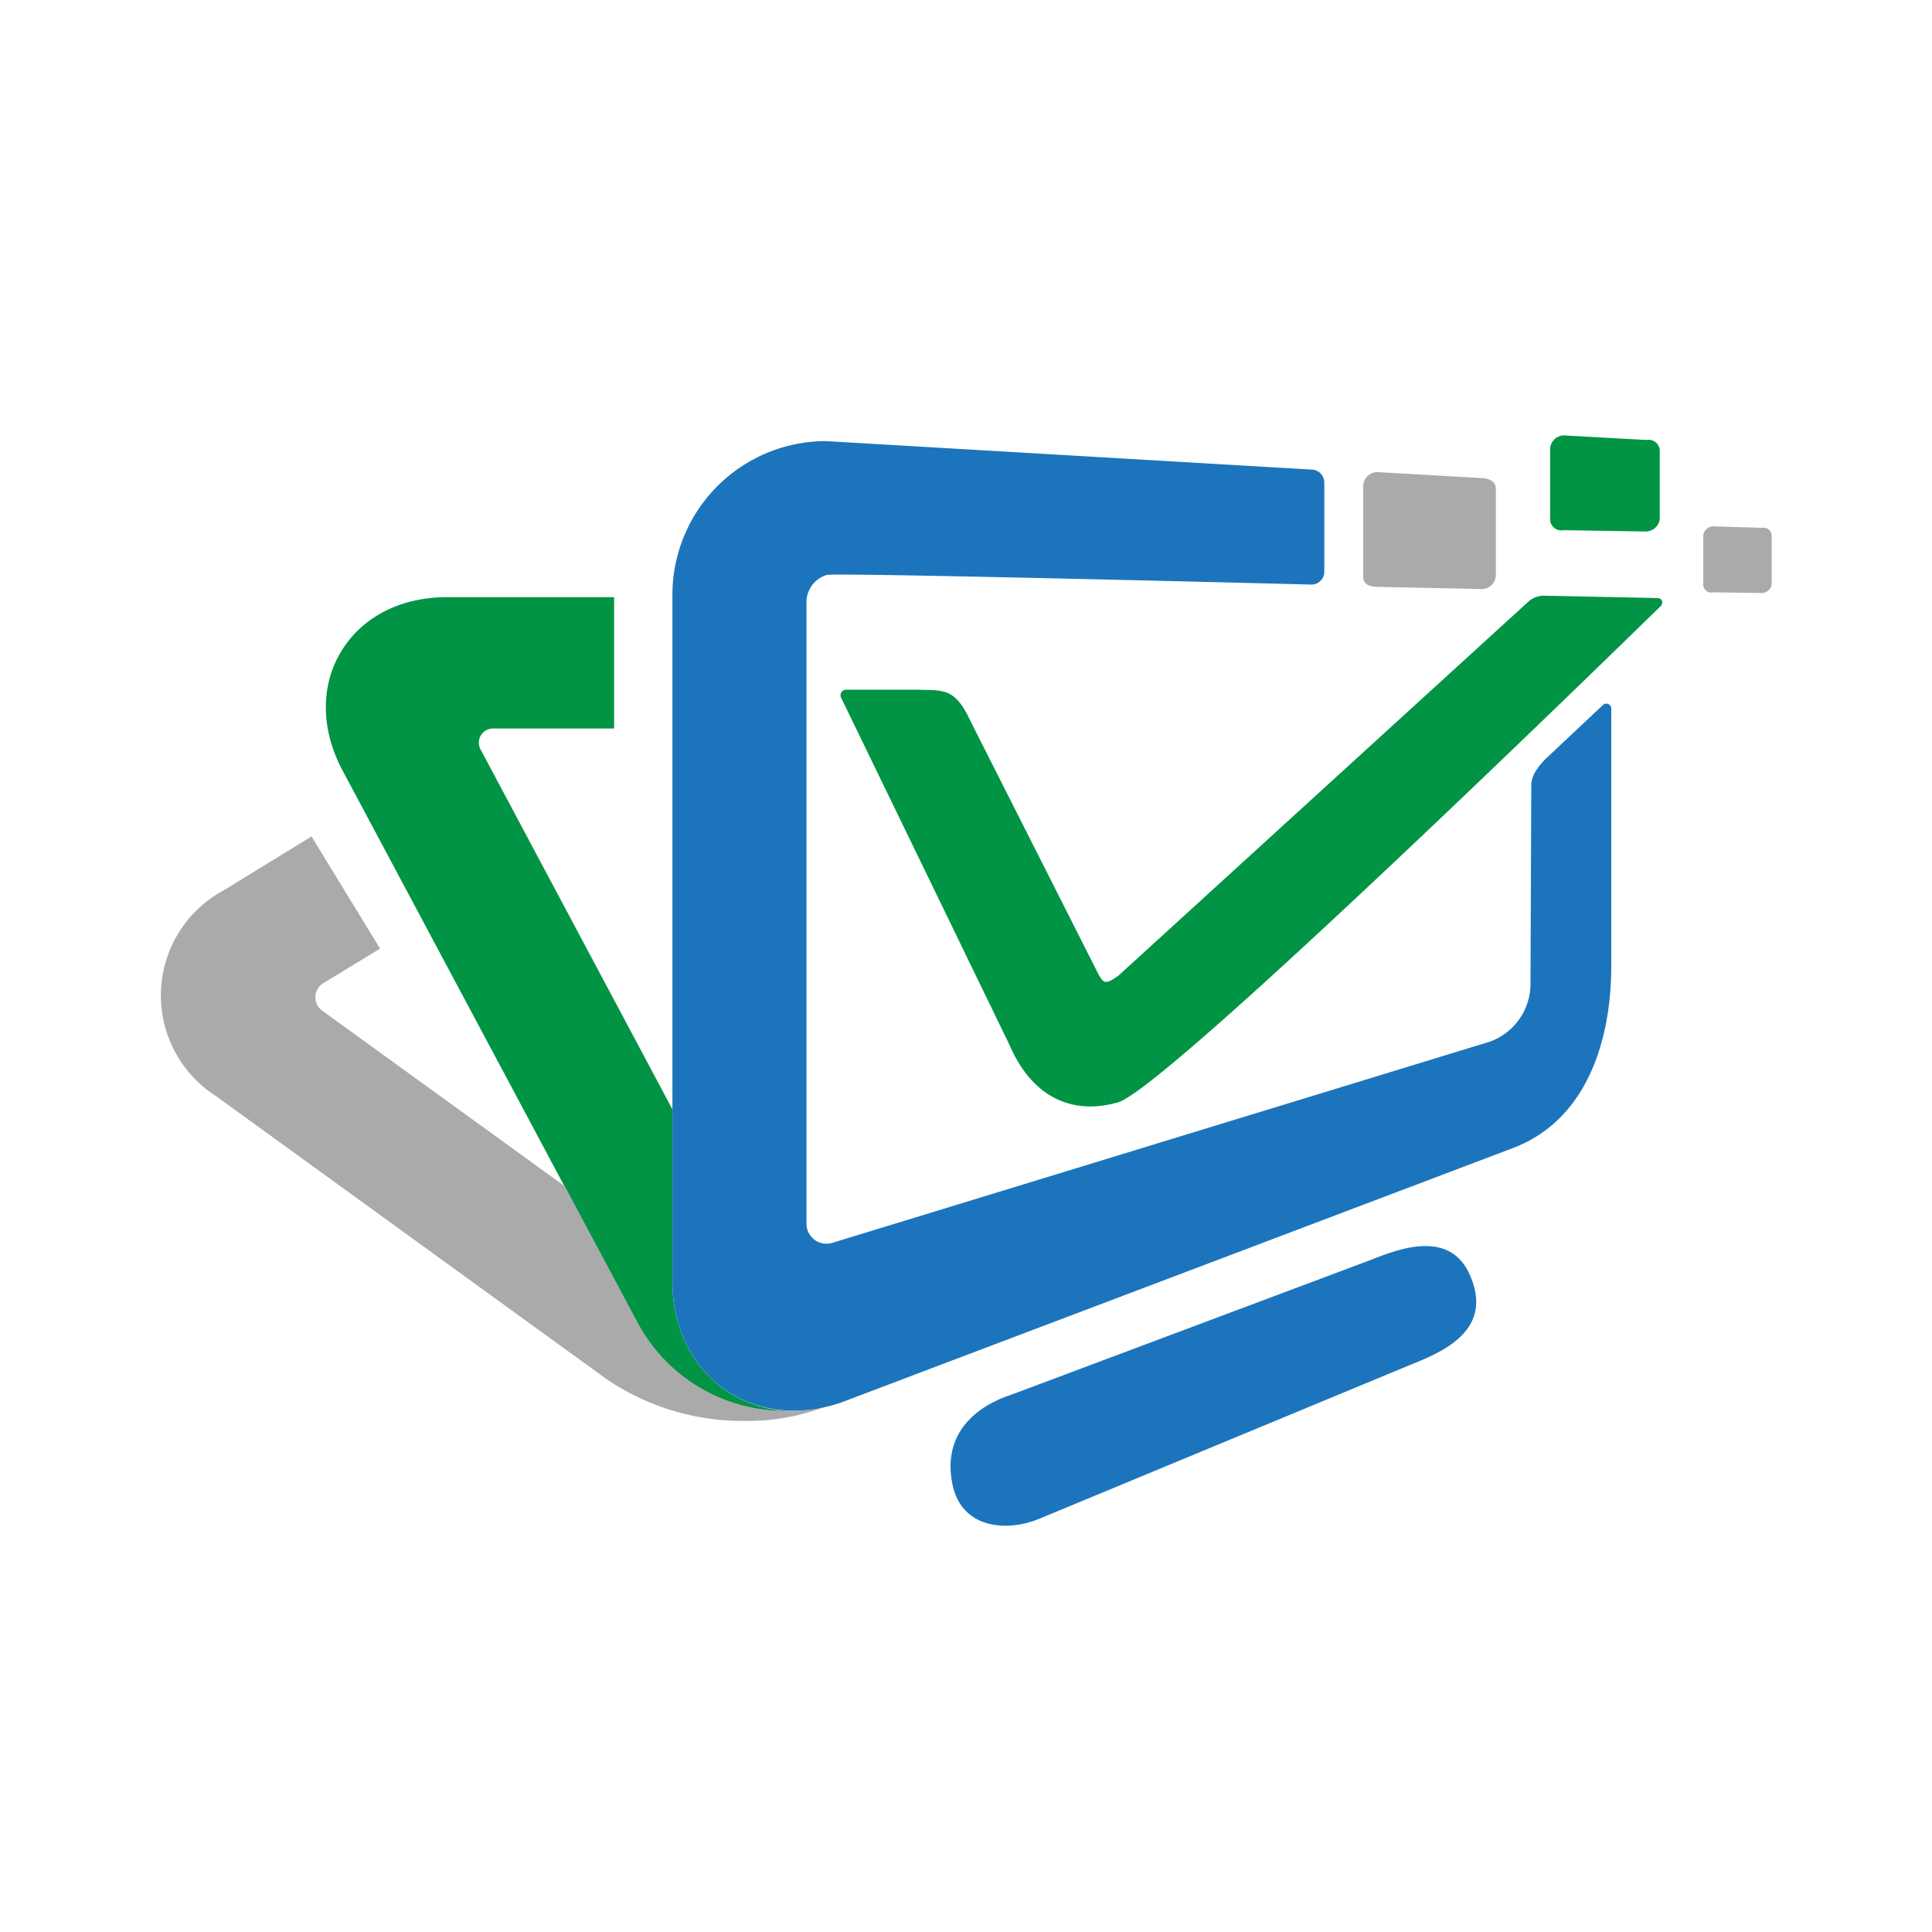
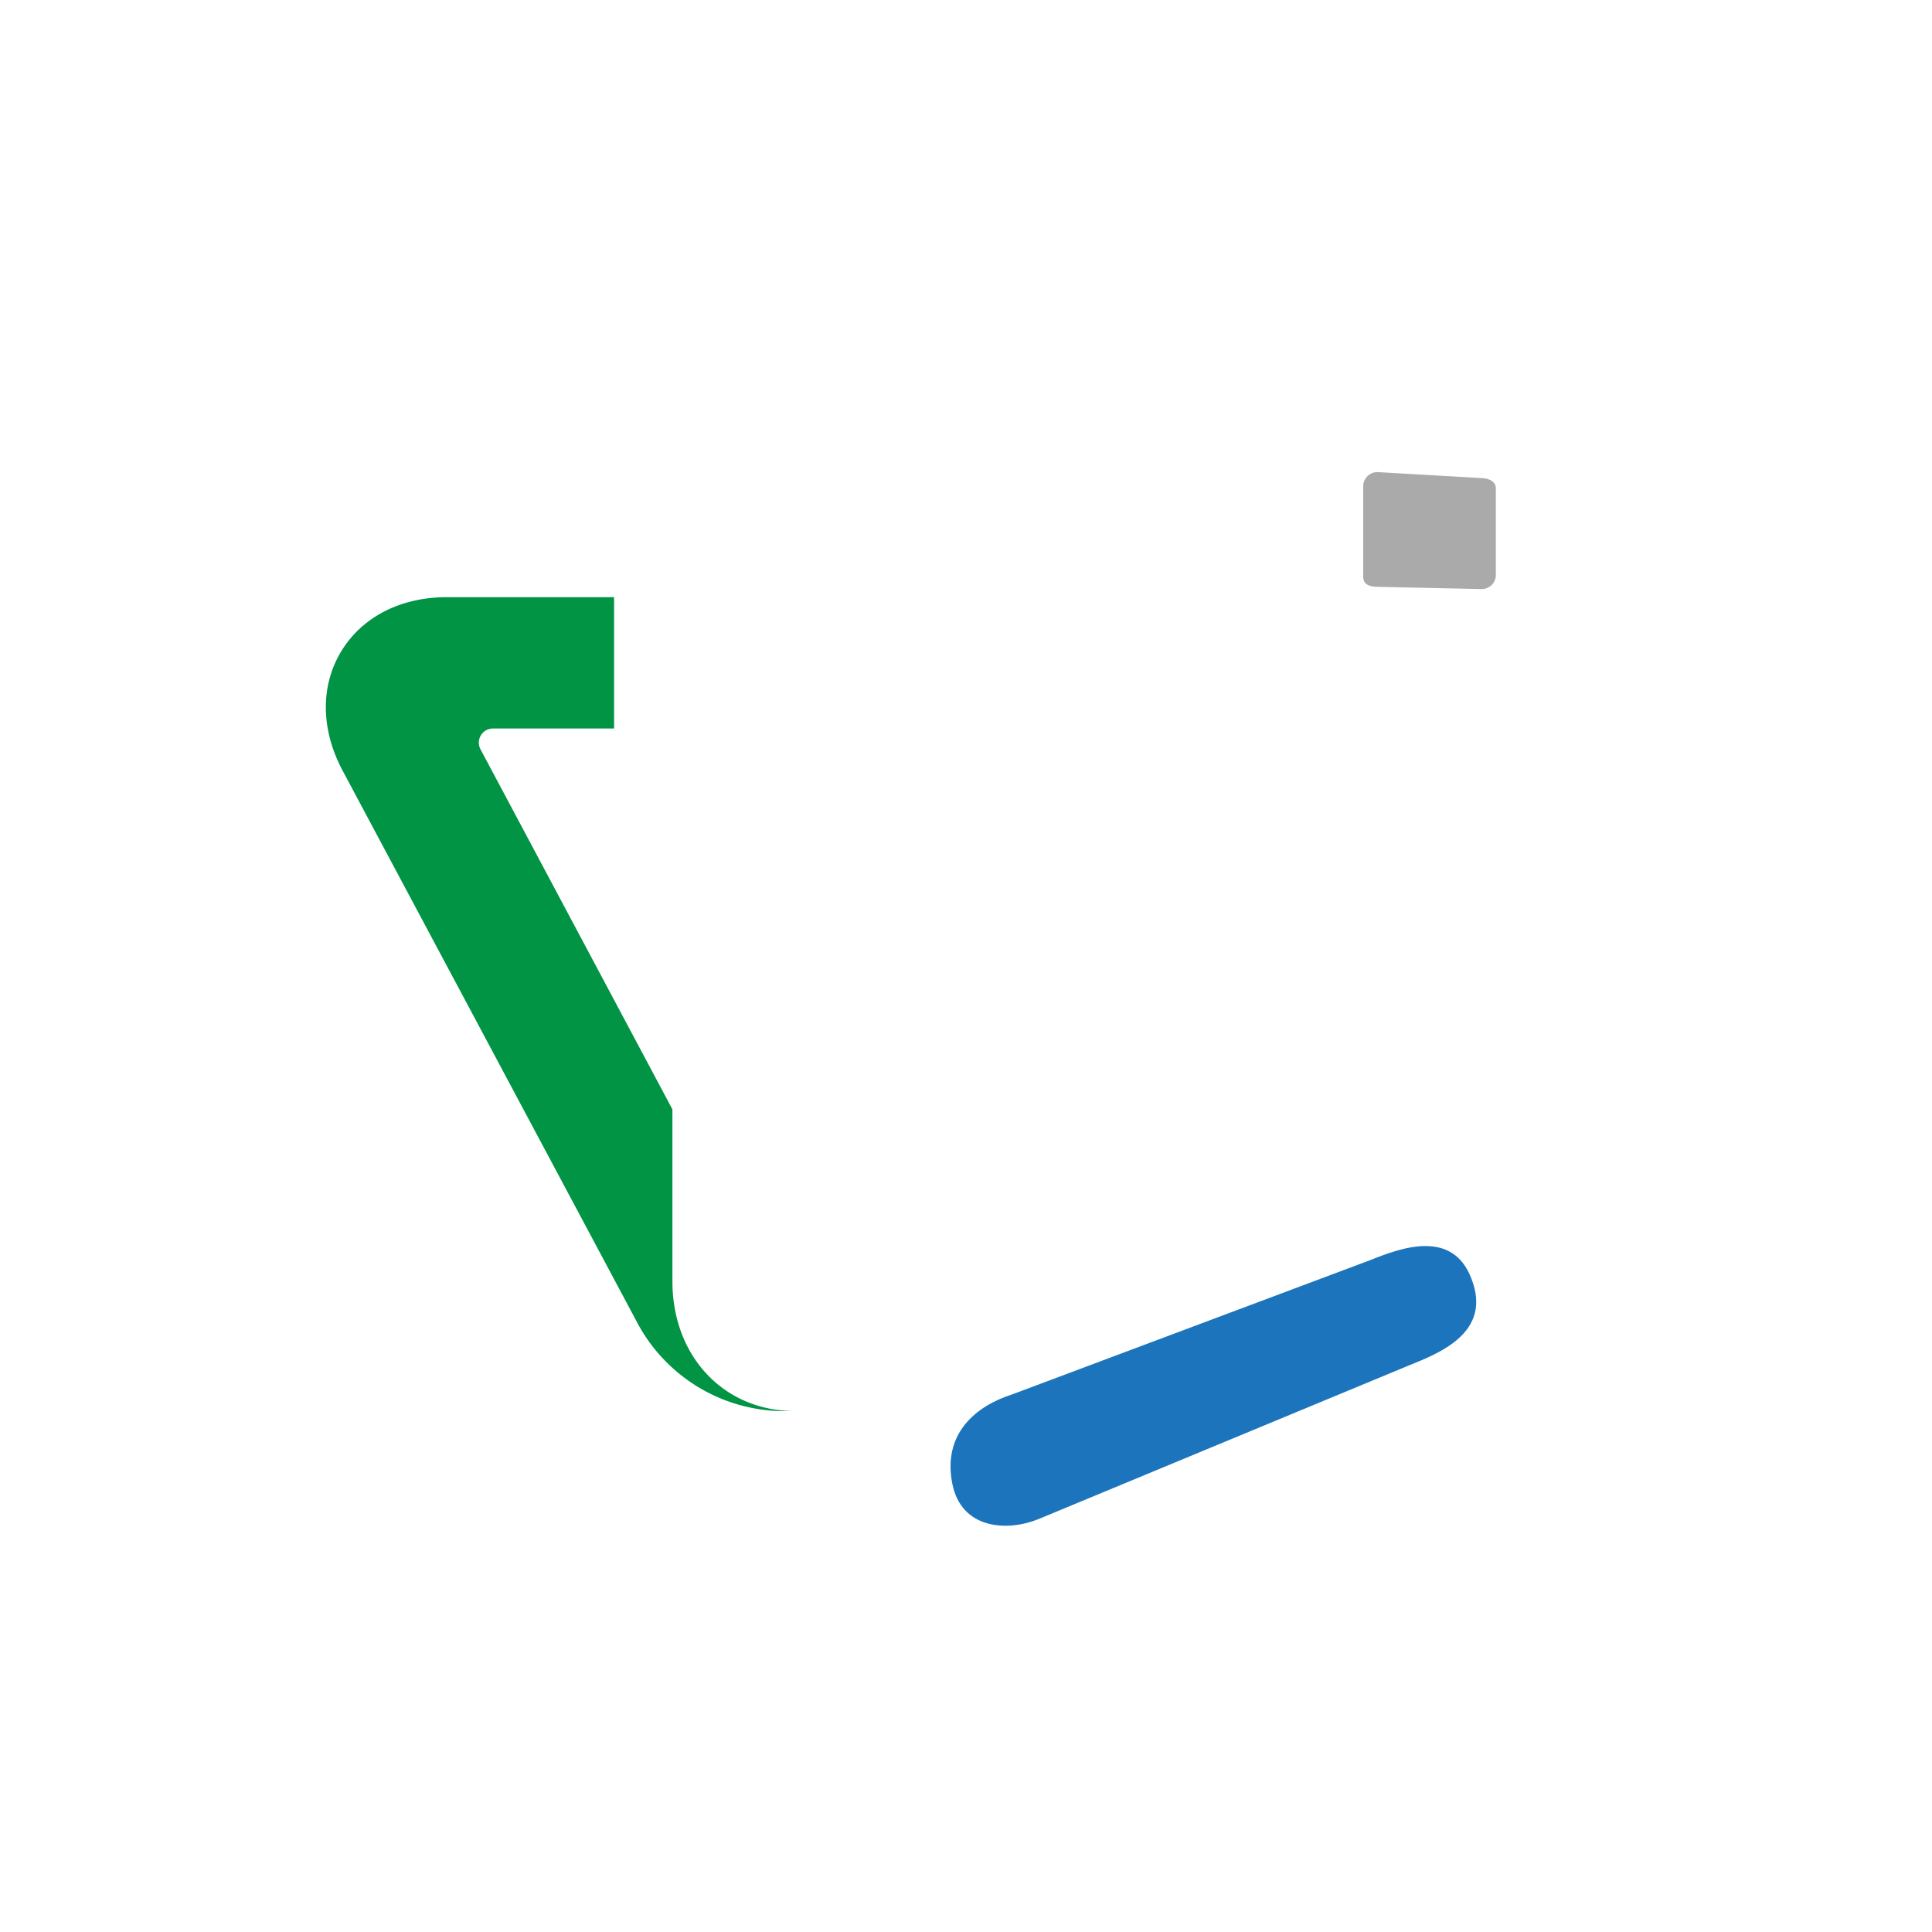
<svg xmlns="http://www.w3.org/2000/svg" viewBox="0 0 172.22 172.22" width="344" height="344">
  <defs>
    <style>.cls-1{fill:#f1f2f2;}.cls-2{fill:#009444;}.cls-3{fill:#aaaaab;}.cls-4{fill:#1c75bc;}</style>
  </defs>
  <g id="Layer_2" data-name="Layer 2">
    <g id="Layer_1-2" data-name="Layer 1">
-       <path class="cls-2" d="M146.75,39.22l-7.37-.41a1.27,1.27,0,0,0-1.2,1.15v6.42a1,1,0,0,0,1.2.88l7.37.12a1.27,1.27,0,0,0,1.2-1.11V40.13A1,1,0,0,0,146.75,39.22Z" />
-       <path class="cls-3" d="M157.07,47.05l-4.38-.13a.9.9,0,0,0-.86.81v4.45a.7.7,0,0,0,.86.62l4.38.06a.9.9,0,0,0,.86-.79V47.69A.73.73,0,0,0,157.07,47.05Z" />
-       <path class="cls-2" d="M148,54.06S104.28,96.87,99.69,98.25c-3.33,1-7.4.27-9.73-5.16l-15-30.93a.5.5,0,0,1,.46-.68l6.37,0c2.24.09,3.3-.24,4.68,2.72L97.94,86.89c.41.65.51,1,1.78.06l36.49-33.29a2.09,2.09,0,0,1,1.47-.56l10,.21C148.31,53.31,148.24,53.86,148,54.06Z" />
      <path class="cls-4" d="M122.19,112.31l-32,12c-3.12,1-6.2,3.42-5.3,7.95.81,4.08,4.9,4.27,7.64,3.17l33-13.69c2.74-1.1,7.51-2.94,5.64-7.74h0C129.5,109.55,124.93,111.21,122.19,112.31Z" />
      <path class="cls-2" d="M59.94,114.22V98.89L42.83,66.79a1.26,1.26,0,0,1,1.11-1.85h10.8V53.23H39.86c-4.16,0-7.6,1.77-9.46,4.86s-1.8,7,.16,10.64l26.33,49.33A14.87,14.87,0,0,0,70,125.79c.28,0,.55,0,.82,0C64.5,125.75,59.94,120.89,59.94,114.22Z" />
-       <path class="cls-3" d="M70.8,125.76h0c-.27,0-.54,0-.82,0a14.87,14.87,0,0,1-13.07-7.73l-6.57-12.29L28.72,90.09a1.47,1.47,0,0,1,.09-2.44l5.07-3.09-6.11-10L20,79.33a10.65,10.65,0,0,0-.73,18.39L54.16,123a21.59,21.59,0,0,0,12.31,3.66,19.2,19.2,0,0,0,6.86-1.18l.2-.08A12.13,12.13,0,0,1,70.8,125.76Z" />
-       <path class="cls-4" d="M143.63,63.17a.44.44,0,0,0-.74-.33l-5.18,4.87c-1.08,1.16-1.21,1.77-1.21,2.34l-.07,17.54a5.49,5.49,0,0,1-3.61,5.26L74.19,110.79a1.78,1.78,0,0,1-2.3-1.7l0-55.26a2.55,2.55,0,0,1,1.81-2.58c1.11-.2,36.27.68,43.21.86A1.15,1.15,0,0,0,118.05,51l0-8a1.16,1.16,0,0,0-1.09-1.14L73.61,39.32A13.7,13.7,0,0,0,59.94,53v61.21c0,6.68,4.57,11.54,10.86,11.54a12.91,12.91,0,0,0,4.66-.91l59.48-22.53c6.4-2.47,8.69-9.37,8.69-16.23Z" />
      <path class="cls-3" d="M132.13,42.62l-9.39-.54a1.28,1.28,0,0,0-1.22,1.16v8.18c0,.58.38.86,1.22.89l9.39.2a1.26,1.26,0,0,0,1.21-1.19V43.53C133.34,43,132.86,42.66,132.13,42.62Z" />
    </g>
  </g>
</svg>